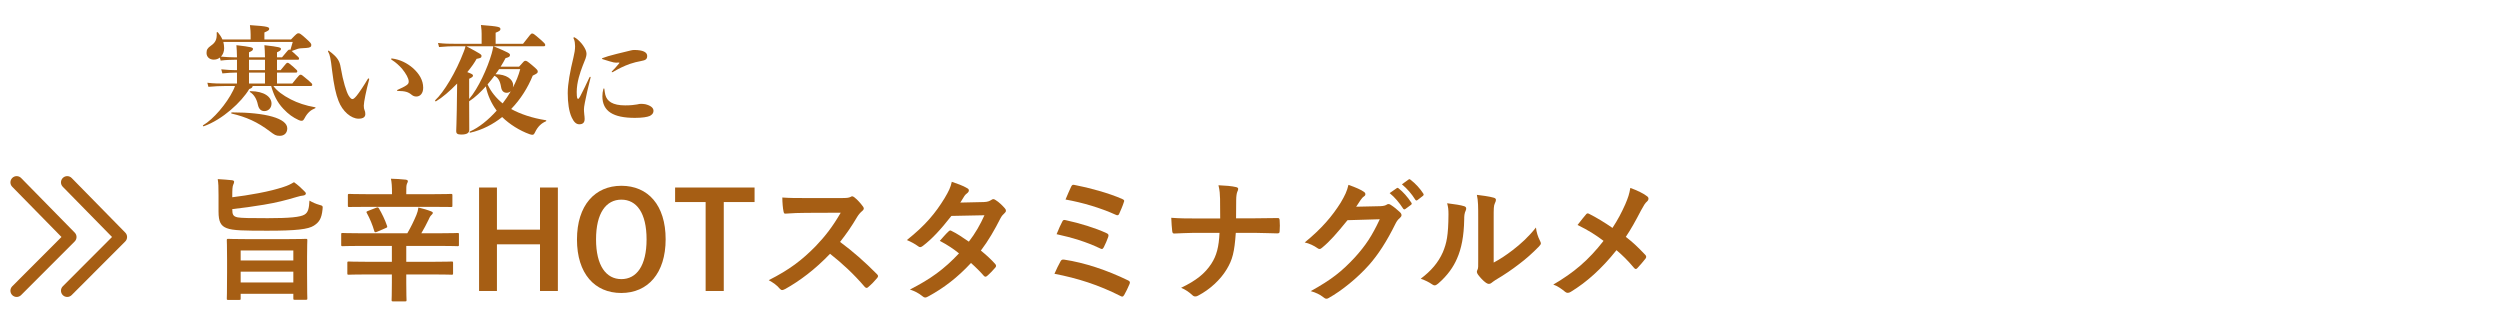
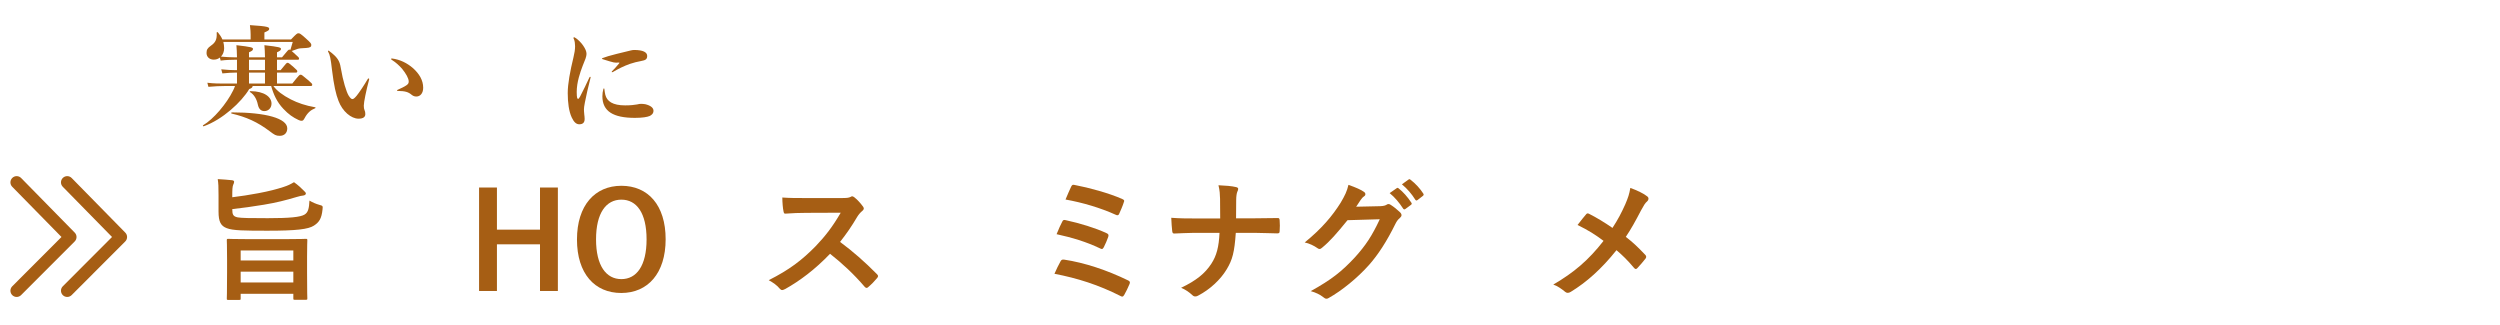
<svg xmlns="http://www.w3.org/2000/svg" width="300" height="39" viewBox="0 0 300 39" fill="none">
  <path d="M75.604 7.662C74.848 7.928 74.19 8.264 73.546 8.642C73.518 8.656 73.476 8.67 73.448 8.67C73.42 8.67 73.406 8.656 73.406 8.628C73.406 8.6 73.42 8.586 73.434 8.558C73.714 8.278 73.952 8.026 74.274 7.634C74.302 7.606 74.33 7.564 74.33 7.536C74.33 7.508 74.302 7.508 74.232 7.508C74.204 7.508 74.176 7.508 74.134 7.508C74.064 7.508 74.008 7.522 73.938 7.522C73.784 7.522 73.518 7.48 73.182 7.368C72.972 7.298 72.664 7.2 72.496 7.158C72.286 7.102 72.23 7.074 72.23 7.032C72.23 7.004 72.272 6.99 72.37 6.948C72.706 6.822 73.126 6.682 73.98 6.472C74.806 6.262 75.268 6.15 75.702 6.052C75.814 6.024 75.982 5.996 76.08 5.996C77.186 5.996 77.662 6.276 77.662 6.71C77.662 7.088 77.494 7.228 76.92 7.326C76.528 7.396 75.996 7.522 75.604 7.662ZM70.872 9.272V9.3C70.55 10.546 70.368 11.4 70.186 12.296C70.102 12.744 70.074 12.94 70.074 13.122C70.074 13.234 70.088 13.528 70.116 13.766C70.13 13.92 70.158 14.046 70.158 14.27C70.158 14.718 69.934 14.914 69.514 14.914C69.108 14.914 68.842 14.592 68.604 14.088C68.268 13.36 68.128 12.324 68.128 11.162C68.128 10.07 68.408 8.558 68.814 6.892C68.94 6.36 69.01 5.968 69.01 5.548C69.01 5.282 68.968 4.918 68.884 4.736C68.828 4.624 68.814 4.582 68.814 4.54C68.814 4.498 68.856 4.47 68.898 4.47C68.926 4.47 68.982 4.498 69.15 4.61C69.346 4.75 69.71 5.072 69.976 5.464C70.242 5.856 70.382 6.164 70.382 6.472C70.382 6.78 70.214 7.2 69.92 7.9C69.626 8.67 69.206 9.86 69.206 11.036C69.206 11.792 69.29 11.862 69.36 11.862C69.43 11.862 69.486 11.82 69.612 11.582C69.934 10.994 70.382 10.028 70.732 9.286C70.76 9.244 70.788 9.216 70.816 9.216C70.858 9.216 70.872 9.244 70.872 9.272ZM72.412 10.658C72.426 10.63 72.44 10.616 72.468 10.616C72.496 10.616 72.524 10.63 72.524 10.672C72.566 10.966 72.58 11.148 72.636 11.372C72.832 12.156 73.518 12.646 75.016 12.646C75.646 12.646 76.164 12.59 76.444 12.534C76.682 12.478 76.766 12.464 76.892 12.464C77.004 12.464 77.256 12.464 77.438 12.506C78.11 12.674 78.418 12.954 78.418 13.29C78.418 13.64 78.166 13.822 77.956 13.92C77.662 14.046 77.074 14.144 76.192 14.144C73.616 14.144 72.286 13.374 72.286 11.554C72.286 11.232 72.328 10.966 72.412 10.658Z" fill="#A65E14" />
-   <path d="M60.078 7.998H62.29C62.864 7.34 62.92 7.298 63.032 7.298C63.186 7.298 63.242 7.312 63.844 7.816C64.474 8.348 64.53 8.432 64.53 8.586C64.53 8.754 64.474 8.81 63.928 9.076C63.354 10.49 62.486 11.904 61.338 13.08C62.43 13.682 63.872 14.172 65.496 14.424C65.58 14.438 65.58 14.536 65.496 14.564C65.006 14.774 64.544 15.152 64.194 15.894C64.11 16.062 64.04 16.174 63.9 16.174C63.802 16.174 63.718 16.16 63.55 16.104C62.374 15.684 61.142 14.914 60.26 14.046C59.168 14.914 57.894 15.586 56.438 15.922C56.354 15.936 56.298 15.81 56.382 15.782C57.46 15.32 58.594 14.396 59.602 13.276C58.958 12.408 58.51 11.414 58.3 10.364C57.698 11.022 57.054 11.666 56.298 12.156C56.298 14.62 56.312 15.306 56.312 15.572C56.312 15.936 56.06 16.146 55.346 16.146C54.87 16.146 54.744 16.006 54.744 15.74C54.744 15.46 54.8 14.62 54.814 13.178L54.856 10.028C53.988 10.924 53.064 11.722 52.322 12.156C52.252 12.198 52.168 12.086 52.224 12.03C53.246 11.092 54.716 8.67 55.654 6.192C55.724 6.024 55.78 5.856 55.864 5.548H54.604C54.1 5.548 53.456 5.576 52.686 5.646L52.56 5.156C53.344 5.254 54.03 5.254 54.604 5.254H57.796V4.036C57.796 3.728 57.782 3.574 57.712 3C59.882 3.168 60.05 3.238 60.05 3.49C60.05 3.63 59.98 3.728 59.476 3.924V5.254H62.766C63.676 4.078 63.718 4.022 63.858 4.022C63.998 4.022 64.054 4.05 64.782 4.68C65.384 5.212 65.426 5.268 65.426 5.394C65.426 5.506 65.384 5.548 65.272 5.548H59.224C61.086 6.332 61.198 6.416 61.198 6.598C61.198 6.78 61.1 6.864 60.666 6.976C60.498 7.312 60.288 7.662 60.078 7.998ZM62.43 8.292H59.896C59.756 8.502 59.616 8.712 59.462 8.908C60.764 8.908 61.576 9.524 61.576 10.21C61.576 10.308 61.562 10.406 61.548 10.49C61.926 9.804 62.22 9.062 62.43 8.292ZM61.296 10.952C61.156 11.064 60.988 11.134 60.806 11.134C60.428 11.134 60.204 10.896 60.134 10.476C60.008 9.692 59.784 9.328 59.336 9.09C59.07 9.454 58.79 9.79 58.51 10.126C58.916 11.022 59.56 11.792 60.316 12.408C60.68 11.946 61.002 11.456 61.296 10.952ZM59.196 5.548H55.962C57.698 6.472 57.782 6.542 57.782 6.71C57.782 6.92 57.684 6.976 57.194 7.06C56.942 7.522 56.55 8.082 56.074 8.656C56.676 8.88 56.76 8.95 56.76 9.076C56.76 9.174 56.676 9.286 56.298 9.454V11.876C57.39 10.616 58.51 8.152 59 6.43C59.07 6.164 59.14 5.912 59.196 5.548Z" fill="#A65E14" />
  <path d="M44.3 9.482V9.524C43.936 10.882 43.656 12.268 43.656 12.674C43.656 12.94 43.684 13.08 43.74 13.206C43.81 13.346 43.838 13.5 43.838 13.696C43.838 14.018 43.614 14.242 43.026 14.242C42.144 14.242 41.094 13.374 40.618 12.1C40.31 11.302 40.072 10.308 39.834 8.348C39.694 7.088 39.596 6.57 39.372 6.192C39.358 6.164 39.358 6.164 39.358 6.136C39.358 6.108 39.372 6.08 39.4 6.08C39.428 6.08 39.442 6.08 39.484 6.108C40.506 6.864 40.758 7.312 40.884 8.096C41.164 9.762 41.57 11.036 41.836 11.47C42.046 11.806 42.186 11.89 42.284 11.89C42.396 11.89 42.522 11.82 42.802 11.484C43.11 11.106 43.698 10.224 44.132 9.482C44.16 9.426 44.188 9.412 44.23 9.412C44.272 9.412 44.3 9.44 44.3 9.482ZM47.002 7.018H47.044C48.024 7.144 48.864 7.578 49.564 8.18C50.306 8.852 50.782 9.622 50.782 10.532C50.782 11.204 50.418 11.582 49.97 11.582C49.774 11.582 49.606 11.54 49.41 11.386C48.99 11.036 48.64 10.924 47.716 10.91C47.674 10.91 47.646 10.896 47.646 10.854C47.646 10.826 47.66 10.798 47.702 10.784C48.066 10.63 48.584 10.378 48.808 10.21C48.962 10.084 49.046 10 49.046 9.776C49.046 9.398 48.71 8.824 48.248 8.25C47.912 7.872 47.492 7.48 47.058 7.214C46.988 7.172 46.932 7.13 46.932 7.088C46.932 7.046 46.96 7.018 47.002 7.018Z" fill="#A65E14" />
  <path d="M35.004 6.122L35.27 6.36C35.858 6.878 35.886 6.92 35.886 7.032C35.886 7.13 35.83 7.172 35.732 7.172H33.24V8.418H33.674C34.36 7.564 34.402 7.536 34.5 7.536C34.612 7.536 34.668 7.564 35.158 7.984C35.634 8.404 35.676 8.46 35.676 8.558C35.676 8.656 35.62 8.712 35.522 8.712H33.24V10.028H35.074C35.914 8.978 35.942 8.964 36.068 8.964C36.194 8.964 36.236 8.992 36.95 9.594C37.412 9.986 37.468 10.056 37.468 10.168C37.468 10.266 37.412 10.322 37.3 10.322H32.806C33.226 10.896 33.926 11.428 34.906 11.932C35.732 12.352 36.67 12.674 37.804 12.87C37.888 12.884 37.888 12.968 37.804 12.996C37.3 13.192 36.894 13.542 36.572 14.144C36.418 14.438 36.334 14.494 36.194 14.494C36.082 14.494 35.998 14.48 35.816 14.396C35.158 14.088 34.626 13.724 33.996 13.052C33.24 12.254 32.82 11.33 32.54 10.322H30.314C30.314 10.476 30.202 10.588 29.908 10.686C28.984 12.24 26.702 14.354 24.448 15.152C24.364 15.18 24.308 15.068 24.378 15.026C25.61 14.312 27.206 12.436 27.976 10.854C28.074 10.658 28.144 10.49 28.2 10.322H26.982C26.422 10.322 25.778 10.35 25.008 10.42L24.882 9.93C25.68 10.028 26.366 10.028 26.982 10.028H28.438V8.712H28.242C27.864 8.712 27.346 8.74 26.688 8.81L26.548 8.32C27.276 8.39 27.808 8.418 28.242 8.418H28.438V7.172H28.088C27.752 7.172 27.15 7.186 26.478 7.27L26.38 6.906C26.184 7.074 25.932 7.158 25.652 7.158C25.134 7.158 24.784 6.822 24.784 6.36C24.784 5.968 24.896 5.772 25.316 5.478C25.834 5.114 26.058 4.75 26.002 3.924C26.002 3.84 26.1 3.826 26.156 3.896C26.38 4.162 26.562 4.442 26.688 4.736H30.076V4.148C30.076 3.854 30.062 3.63 29.992 3.014C32.218 3.154 32.302 3.266 32.302 3.462C32.302 3.616 32.218 3.686 31.728 3.896V4.736H34.92C35.592 4.036 35.662 3.994 35.802 3.994C35.97 3.994 36.04 4.022 36.656 4.568C37.314 5.156 37.356 5.24 37.356 5.408C37.356 5.604 37.244 5.73 36.726 5.758C36.11 5.786 35.914 5.8 35.704 5.87C35.438 5.954 35.284 6.01 35.004 6.122ZM33.24 6.878H33.842C34.57 5.996 34.612 5.954 34.724 5.954C34.766 5.954 34.794 5.954 34.85 5.982C34.948 5.674 35.046 5.352 35.13 5.03H26.8C26.856 5.268 26.898 5.52 26.898 5.786C26.898 6.178 26.758 6.542 26.52 6.794C27.136 6.85 27.696 6.878 28.088 6.878H28.438C28.424 6.22 28.41 5.884 28.368 5.422C30.188 5.632 30.356 5.702 30.356 5.87C30.356 6.024 30.272 6.108 29.88 6.276V6.878H31.798C31.784 6.192 31.77 5.884 31.728 5.422C33.548 5.632 33.716 5.702 33.716 5.87C33.716 6.024 33.604 6.108 33.24 6.276V6.878ZM31.798 7.172H29.88V8.418H31.798V7.172ZM31.798 8.712H29.88V10.028H31.798V8.712ZM30.006 11.05C29.936 11.008 29.978 10.938 30.062 10.938C31.728 10.952 32.582 11.638 32.582 12.436C32.582 12.94 32.218 13.332 31.728 13.332C31.322 13.332 31.056 13.08 30.944 12.562C30.804 11.876 30.482 11.344 30.006 11.05ZM27.794 13.626C27.71 13.612 27.738 13.486 27.822 13.486C31.924 13.486 34.472 14.214 34.472 15.404C34.472 15.936 34.136 16.3 33.562 16.3C33.1 16.3 32.932 16.174 32.372 15.754C30.888 14.634 29.572 14.046 27.794 13.626Z" fill="#A65E14" />
  <path d="M193.497 27.35C194.185 26.294 194.553 25.574 195.033 24.518C195.385 23.686 195.513 23.302 195.641 22.55C196.441 22.838 197.273 23.238 197.657 23.558C197.769 23.638 197.817 23.734 197.817 23.83C197.817 23.958 197.753 24.086 197.641 24.182C197.417 24.374 197.289 24.582 196.921 25.254C196.313 26.422 195.721 27.51 195.097 28.422C195.993 29.126 196.425 29.526 197.449 30.598C197.513 30.678 197.545 30.742 197.545 30.822C197.545 30.886 197.513 30.95 197.465 31.03C197.145 31.446 196.825 31.798 196.489 32.166C196.425 32.246 196.361 32.278 196.297 32.278C196.217 32.278 196.153 32.23 196.073 32.134C195.321 31.238 194.681 30.614 193.977 30.022C192.153 32.31 190.361 33.878 188.505 35.014C188.377 35.094 188.249 35.142 188.137 35.142C188.025 35.142 187.929 35.11 187.833 35.03C187.369 34.646 186.857 34.294 186.393 34.15C188.889 32.694 190.633 31.206 192.425 28.902C191.417 28.15 190.617 27.638 189.305 26.998C189.769 26.406 190.153 25.91 190.361 25.686C190.409 25.638 190.457 25.606 190.521 25.606C190.585 25.606 190.649 25.638 190.713 25.67C191.545 26.086 192.553 26.694 193.497 27.35Z" fill="#A65E14" />
-   <path d="M179.241 26.166V31.51C180.025 31.094 180.761 30.598 181.513 30.022C182.473 29.286 183.417 28.438 184.313 27.302C184.377 27.862 184.537 28.39 184.809 28.918C184.857 29.03 184.905 29.11 184.905 29.19C184.905 29.302 184.841 29.414 184.665 29.59C183.865 30.406 183.129 31.062 182.297 31.686C181.465 32.326 180.569 32.95 179.449 33.606C179.161 33.798 179.129 33.83 178.985 33.942C178.889 34.022 178.777 34.07 178.665 34.07C178.569 34.07 178.457 34.022 178.329 33.942C177.977 33.702 177.609 33.286 177.369 32.966C177.273 32.822 177.225 32.726 177.225 32.63C177.225 32.55 177.241 32.486 177.289 32.39C177.401 32.182 177.385 31.99 177.385 31.174V26.166C177.385 24.774 177.385 24.118 177.225 23.382C177.865 23.462 178.745 23.574 179.225 23.718C179.433 23.766 179.513 23.862 179.513 23.99C179.513 24.086 179.465 24.23 179.385 24.39C179.241 24.694 179.241 25.014 179.241 26.166ZM173.657 24.39C174.569 24.502 175.305 24.614 175.689 24.742C175.961 24.822 175.993 25.014 175.897 25.238C175.721 25.59 175.705 25.942 175.705 26.326C175.673 28.326 175.369 29.846 174.841 31.03C174.425 32.006 173.721 33.046 172.569 34.038C172.409 34.166 172.281 34.246 172.153 34.246C172.057 34.246 171.961 34.198 171.849 34.118C171.449 33.846 171.065 33.654 170.489 33.446C171.737 32.502 172.585 31.526 173.145 30.262C173.593 29.174 173.801 28.294 173.817 25.734C173.817 25.126 173.785 24.87 173.657 24.39Z" fill="#A65E14" />
  <path d="M162.742 24.806L165.622 24.742C166.038 24.726 166.246 24.662 166.422 24.55C166.486 24.502 166.55 24.486 166.63 24.486C166.71 24.486 166.79 24.518 166.886 24.582C167.286 24.838 167.654 25.142 167.974 25.446C168.118 25.574 168.182 25.702 168.182 25.814C168.182 25.942 168.102 26.054 167.99 26.15C167.766 26.326 167.606 26.55 167.462 26.838C166.39 29.014 165.366 30.566 164.294 31.782C162.918 33.334 161.014 34.886 159.43 35.766C159.334 35.83 159.254 35.846 159.174 35.846C159.046 35.846 158.934 35.782 158.806 35.67C158.406 35.35 157.91 35.11 157.286 34.934C159.782 33.558 161.046 32.55 162.614 30.854C163.878 29.446 164.614 28.358 165.574 26.31L161.702 26.422C160.39 28.038 159.59 28.95 158.678 29.702C158.566 29.814 158.454 29.878 158.342 29.878C158.262 29.878 158.182 29.846 158.102 29.782C157.702 29.494 157.11 29.206 156.566 29.094C158.646 27.398 159.878 25.91 160.87 24.342C161.398 23.446 161.638 22.95 161.814 22.182C162.726 22.502 163.334 22.774 163.686 23.03C163.798 23.11 163.846 23.206 163.846 23.302C163.846 23.398 163.798 23.494 163.67 23.574C163.51 23.67 163.398 23.846 163.27 24.006C163.094 24.278 162.934 24.518 162.742 24.806ZM166.758 23.174L167.606 22.582C167.686 22.518 167.75 22.534 167.846 22.614C168.342 22.998 168.918 23.638 169.366 24.326C169.43 24.422 169.43 24.502 169.318 24.582L168.646 25.078C168.534 25.158 168.454 25.142 168.374 25.03C167.894 24.294 167.382 23.686 166.758 23.174ZM168.23 22.118L169.03 21.542C169.126 21.478 169.174 21.494 169.27 21.574C169.862 22.022 170.438 22.662 170.79 23.222C170.854 23.318 170.87 23.414 170.742 23.51L170.102 24.006C169.974 24.102 169.894 24.054 169.83 23.958C169.398 23.27 168.886 22.662 168.23 22.118Z" fill="#A65E14" />
  <path d="M148.327 26.198H150.471C151.367 26.198 152.423 26.182 153.255 26.166C153.479 26.15 153.543 26.182 153.559 26.454C153.591 26.854 153.591 27.302 153.559 27.702C153.559 27.958 153.495 28.006 153.255 28.006C152.679 28.006 151.463 27.942 150.567 27.942H148.295C148.135 30.262 147.895 31.174 147.207 32.31C146.455 33.574 145.175 34.742 143.799 35.462C143.671 35.542 143.559 35.574 143.431 35.574C143.303 35.574 143.191 35.526 143.079 35.414C142.679 35.046 142.295 34.774 141.735 34.534C143.543 33.67 144.599 32.822 145.367 31.638C145.991 30.678 146.263 29.638 146.343 27.942H143.255C142.471 27.942 141.559 28.006 140.951 28.022C140.743 28.038 140.695 27.958 140.663 27.718C140.615 27.398 140.583 26.726 140.551 26.134C141.591 26.214 142.487 26.214 143.271 26.214H146.423C146.423 25.414 146.423 24.55 146.407 23.846C146.391 23.334 146.375 22.87 146.215 22.23C147.015 22.262 147.831 22.326 148.343 22.454C148.519 22.502 148.583 22.566 148.583 22.678C148.583 22.774 148.535 22.886 148.471 23.03C148.407 23.174 148.343 23.558 148.343 24.006C148.343 24.758 148.343 25.286 148.327 26.198Z" fill="#A65E14" />
  <path d="M127.863 23.942C128.055 23.478 128.407 22.662 128.535 22.406C128.663 22.15 128.743 22.15 128.967 22.198C130.663 22.518 133.079 23.174 134.663 23.878C134.919 23.99 134.951 24.07 134.855 24.278C134.743 24.662 134.455 25.318 134.295 25.67C134.215 25.862 134.071 25.862 133.911 25.782C132.039 24.934 129.911 24.31 127.863 23.942ZM126.791 28.102C127.047 27.462 127.319 26.87 127.479 26.582C127.559 26.406 127.655 26.358 127.895 26.422C129.591 26.79 131.431 27.35 132.775 27.974C133.031 28.086 133.063 28.198 132.983 28.438C132.887 28.742 132.615 29.366 132.455 29.67C132.375 29.814 132.311 29.878 132.231 29.878C132.167 29.878 132.103 29.862 132.023 29.814C130.311 28.998 128.615 28.502 126.791 28.102ZM126.535 32.854C126.743 32.358 127.063 31.718 127.271 31.35C127.351 31.206 127.447 31.11 127.719 31.158C130.151 31.526 132.823 32.406 135.383 33.654C135.559 33.734 135.655 33.862 135.543 34.086C135.351 34.55 135.127 34.998 134.903 35.398C134.823 35.526 134.759 35.59 134.663 35.59C134.599 35.59 134.519 35.558 134.439 35.51C131.847 34.198 129.303 33.382 126.535 32.854Z" fill="#A65E14" />
-   <path d="M115.239 24.31L118.055 24.246C118.519 24.23 118.727 24.134 118.935 24.006C119.047 23.926 119.127 23.894 119.207 23.894C119.287 23.894 119.383 23.942 119.495 24.022C119.847 24.23 120.295 24.662 120.583 24.998C120.679 25.094 120.711 25.19 120.711 25.286C120.711 25.382 120.663 25.478 120.535 25.59C120.375 25.734 120.215 25.894 120.055 26.198C119.367 27.558 118.615 28.87 117.703 30.07C118.359 30.598 118.967 31.158 119.431 31.686C119.495 31.75 119.527 31.83 119.527 31.91C119.527 31.974 119.495 32.054 119.431 32.118C119.207 32.39 118.711 32.902 118.439 33.126C118.375 33.174 118.311 33.206 118.247 33.206C118.199 33.206 118.135 33.174 118.071 33.11C117.687 32.662 117.047 32.022 116.519 31.558C114.887 33.318 113.239 34.566 111.415 35.558C111.271 35.638 111.143 35.702 111.015 35.702C110.919 35.702 110.823 35.654 110.711 35.558C110.199 35.142 109.751 34.934 109.191 34.742C111.671 33.478 113.271 32.326 115.079 30.406C114.471 29.91 113.751 29.414 112.775 28.902C113.127 28.518 113.463 28.102 113.831 27.766C113.895 27.702 113.959 27.654 114.039 27.654C114.087 27.654 114.135 27.686 114.199 27.718C114.775 27.99 115.479 28.454 116.263 28.998C117.031 28.006 117.623 26.966 118.135 25.83L114.167 25.91C112.855 27.59 111.815 28.694 110.743 29.51C110.631 29.59 110.535 29.654 110.423 29.654C110.343 29.654 110.247 29.622 110.167 29.542C109.767 29.254 109.351 29.03 108.823 28.806C111.063 27.03 112.263 25.558 113.351 23.782C113.863 22.918 114.071 22.486 114.215 21.814C114.759 22.006 115.591 22.278 116.087 22.598C116.215 22.662 116.263 22.758 116.263 22.854C116.263 22.966 116.183 23.094 116.071 23.174C115.927 23.27 115.815 23.398 115.735 23.51C115.607 23.734 115.511 23.894 115.239 24.31Z" fill="#A65E14" />
  <path d="M96.583 23.766H100.983C101.559 23.766 101.847 23.75 102.087 23.622C102.151 23.574 102.199 23.558 102.263 23.558C102.359 23.558 102.439 23.622 102.535 23.686C102.903 23.974 103.271 24.39 103.575 24.806C103.623 24.886 103.655 24.95 103.655 25.014C103.655 25.11 103.591 25.222 103.447 25.334C103.239 25.51 103.031 25.75 102.855 26.038C102.199 27.158 101.575 28.054 100.807 29.03C102.343 30.166 103.767 31.414 105.239 32.902C105.319 32.982 105.367 33.062 105.367 33.126C105.367 33.19 105.335 33.27 105.255 33.366C104.951 33.734 104.583 34.118 104.183 34.454C104.119 34.518 104.055 34.55 103.991 34.55C103.911 34.55 103.847 34.502 103.767 34.422C102.423 32.854 101.047 31.59 99.607 30.454C97.799 32.342 95.975 33.702 94.231 34.678C94.087 34.742 93.975 34.806 93.863 34.806C93.767 34.806 93.671 34.758 93.591 34.662C93.239 34.23 92.775 33.91 92.247 33.622C94.743 32.358 96.231 31.222 97.879 29.542C99.031 28.342 99.911 27.206 100.887 25.526L96.759 25.542C95.927 25.542 95.095 25.574 94.231 25.638C94.103 25.654 94.055 25.542 94.023 25.366C93.943 25.03 93.879 24.262 93.879 23.702C94.743 23.766 95.543 23.766 96.583 23.766Z" fill="#A65E14" />
-   <path d="M90.548 22.502V24.246H86.852V34.918H84.676V24.246H81.012V22.502H90.548Z" fill="#A65E14" />
  <path d="M74.565 22.294C77.749 22.294 79.877 24.598 79.877 28.71C79.877 32.806 77.733 35.158 74.549 35.158C71.365 35.158 69.237 32.838 69.237 28.742C69.237 24.63 71.397 22.294 74.565 22.294ZM74.565 23.958C72.741 23.958 71.525 25.542 71.525 28.726C71.525 31.894 72.741 33.494 74.565 33.494C76.389 33.494 77.589 31.894 77.589 28.726C77.589 25.542 76.389 23.958 74.565 23.958Z" fill="#A65E14" />
  <path d="M66.944 22.502V34.918H64.8V29.318H59.632V34.918H57.488V22.502H59.632V27.558H64.8V22.502H66.944Z" fill="#A65E14" />
-   <path d="M47.024 32.934H44.016C42.464 32.934 41.952 32.966 41.856 32.966C41.696 32.966 41.68 32.95 41.68 32.79V31.558C41.68 31.398 41.696 31.382 41.856 31.382C41.952 31.382 42.464 31.414 44.016 31.414H47.024V29.51H43.136C41.712 29.51 41.216 29.542 41.12 29.542C40.96 29.542 40.944 29.526 40.944 29.366V28.118C40.944 27.974 40.96 27.958 41.12 27.958C41.216 27.958 41.712 27.99 43.136 27.99H48.88C49.312 27.254 49.648 26.55 49.968 25.798C50.096 25.478 50.16 25.254 50.208 24.902C50.752 25.03 51.312 25.19 51.744 25.366C51.872 25.414 51.936 25.462 51.936 25.542C51.936 25.638 51.872 25.702 51.792 25.782C51.68 25.878 51.584 26.006 51.44 26.342C51.168 26.902 50.88 27.462 50.56 27.99H52.896C54.32 27.99 54.8 27.958 54.896 27.958C55.056 27.958 55.072 27.974 55.072 28.118V29.366C55.072 29.526 55.056 29.542 54.896 29.542C54.8 29.542 54.32 29.51 52.896 29.51H48.752V31.414H52.032C53.568 31.414 54.096 31.382 54.192 31.382C54.352 31.382 54.368 31.398 54.368 31.558V32.79C54.368 32.95 54.352 32.966 54.192 32.966C54.096 32.966 53.568 32.934 52.032 32.934H48.752V33.942C48.752 35.35 48.784 35.91 48.784 35.99C48.784 36.15 48.768 36.166 48.608 36.166H47.184C47.008 36.166 46.992 36.15 46.992 35.99C46.992 35.894 47.024 35.35 47.024 33.942V32.934ZM51.952 24.822H44.08C42.544 24.822 42.032 24.838 41.936 24.838C41.76 24.838 41.744 24.838 41.744 24.662V23.446C41.744 23.286 41.76 23.27 41.936 23.27C42.032 23.27 42.544 23.302 44.08 23.302H47.04V23.238C47.04 22.342 47.008 21.926 46.912 21.446C47.472 21.462 48.144 21.494 48.688 21.558C48.832 21.574 48.944 21.654 48.944 21.718C48.944 21.846 48.88 21.942 48.832 22.054C48.752 22.262 48.752 22.502 48.752 23.158V23.302H51.952C53.488 23.302 54 23.27 54.096 23.27C54.272 23.27 54.288 23.286 54.288 23.446V24.662C54.288 24.838 54.272 24.838 54.096 24.838C54 24.838 53.488 24.822 51.952 24.822ZM44.144 25.318L45.168 24.918C45.344 24.854 45.392 24.886 45.472 25.014C45.824 25.606 46.208 26.39 46.448 27.11C46.496 27.254 46.48 27.286 46.288 27.366L45.248 27.814C45.008 27.91 44.96 27.894 44.912 27.718C44.704 26.998 44.384 26.23 44.032 25.59C43.936 25.43 43.952 25.398 44.144 25.318Z" fill="#A65E14" />
  <path d="M28.688 35.99H27.408C27.232 35.99 27.216 35.974 27.216 35.83C27.216 35.718 27.248 35.238 27.248 32.694V31.078C27.248 29.462 27.216 28.95 27.216 28.854C27.216 28.678 27.232 28.662 27.408 28.662C27.504 28.662 28.048 28.694 29.6 28.694H34.512C36.064 28.694 36.592 28.662 36.688 28.662C36.864 28.662 36.88 28.678 36.88 28.854C36.88 28.95 36.848 29.446 36.848 30.838V32.694C36.848 35.222 36.88 35.702 36.88 35.798C36.88 35.958 36.864 35.974 36.688 35.974H35.376C35.216 35.974 35.2 35.958 35.2 35.798V35.254H28.88V35.83C28.88 35.974 28.864 35.99 28.688 35.99ZM28.88 33.894H35.2V32.598H28.88V33.894ZM28.88 30.054V31.254H35.2V30.054H28.88ZM27.872 23.558V23.67C28.96 23.542 29.824 23.398 30.976 23.19C32.336 22.934 33.168 22.71 34.016 22.438C34.56 22.262 34.848 22.118 35.28 21.862C35.792 22.23 36.176 22.582 36.496 22.918C36.64 23.046 36.704 23.126 36.704 23.238C36.704 23.35 36.544 23.446 36.4 23.462C36.192 23.478 35.92 23.542 35.6 23.638C34.256 24.038 33.2 24.31 31.664 24.566C30.32 24.79 29.136 24.95 27.872 25.094C27.872 25.766 27.984 25.974 28.528 26.086C28.992 26.166 29.92 26.182 32.128 26.182C34.768 26.182 36.048 26.054 36.544 25.75C36.976 25.494 37.088 25.014 37.136 24.07C37.472 24.278 37.92 24.47 38.32 24.582C38.736 24.694 38.752 24.71 38.704 25.126C38.592 26.23 38.304 26.662 37.664 27.078C36.992 27.51 35.568 27.686 32.112 27.686C29.36 27.686 27.936 27.67 27.216 27.382C26.496 27.11 26.224 26.614 26.224 25.382V23.462C26.224 22.374 26.208 22.006 26.128 21.494C26.768 21.526 27.296 21.574 27.808 21.622C28 21.638 28.096 21.702 28.096 21.814C28.096 21.942 28.048 22.022 28 22.134C27.888 22.358 27.872 22.774 27.872 23.558Z" fill="#A65E14" />
  <path d="M7.541 21.351C7.837 21.061 8.311 21.065 8.601 21.361L15.036 27.917C15.324 28.211 15.322 28.682 15.031 28.973L8.597 35.414C8.304 35.707 7.829 35.708 7.536 35.415C7.243 35.123 7.243 34.648 7.536 34.355L13.444 28.438L7.531 22.411C7.241 22.116 7.245 21.641 7.541 21.351Z" fill="#A65E14" />
  <path d="M1.475 21.351C1.77 21.061 2.245 21.065 2.535 21.361L8.97 27.917C9.257 28.211 9.255 28.682 8.965 28.973L2.53 35.414C2.237 35.707 1.763 35.708 1.47 35.415C1.177 35.123 1.177 34.648 1.47 34.355L7.378 28.438L1.465 22.411C1.175 22.116 1.179 21.641 1.475 21.351Z" fill="#A65E14" />
</svg>